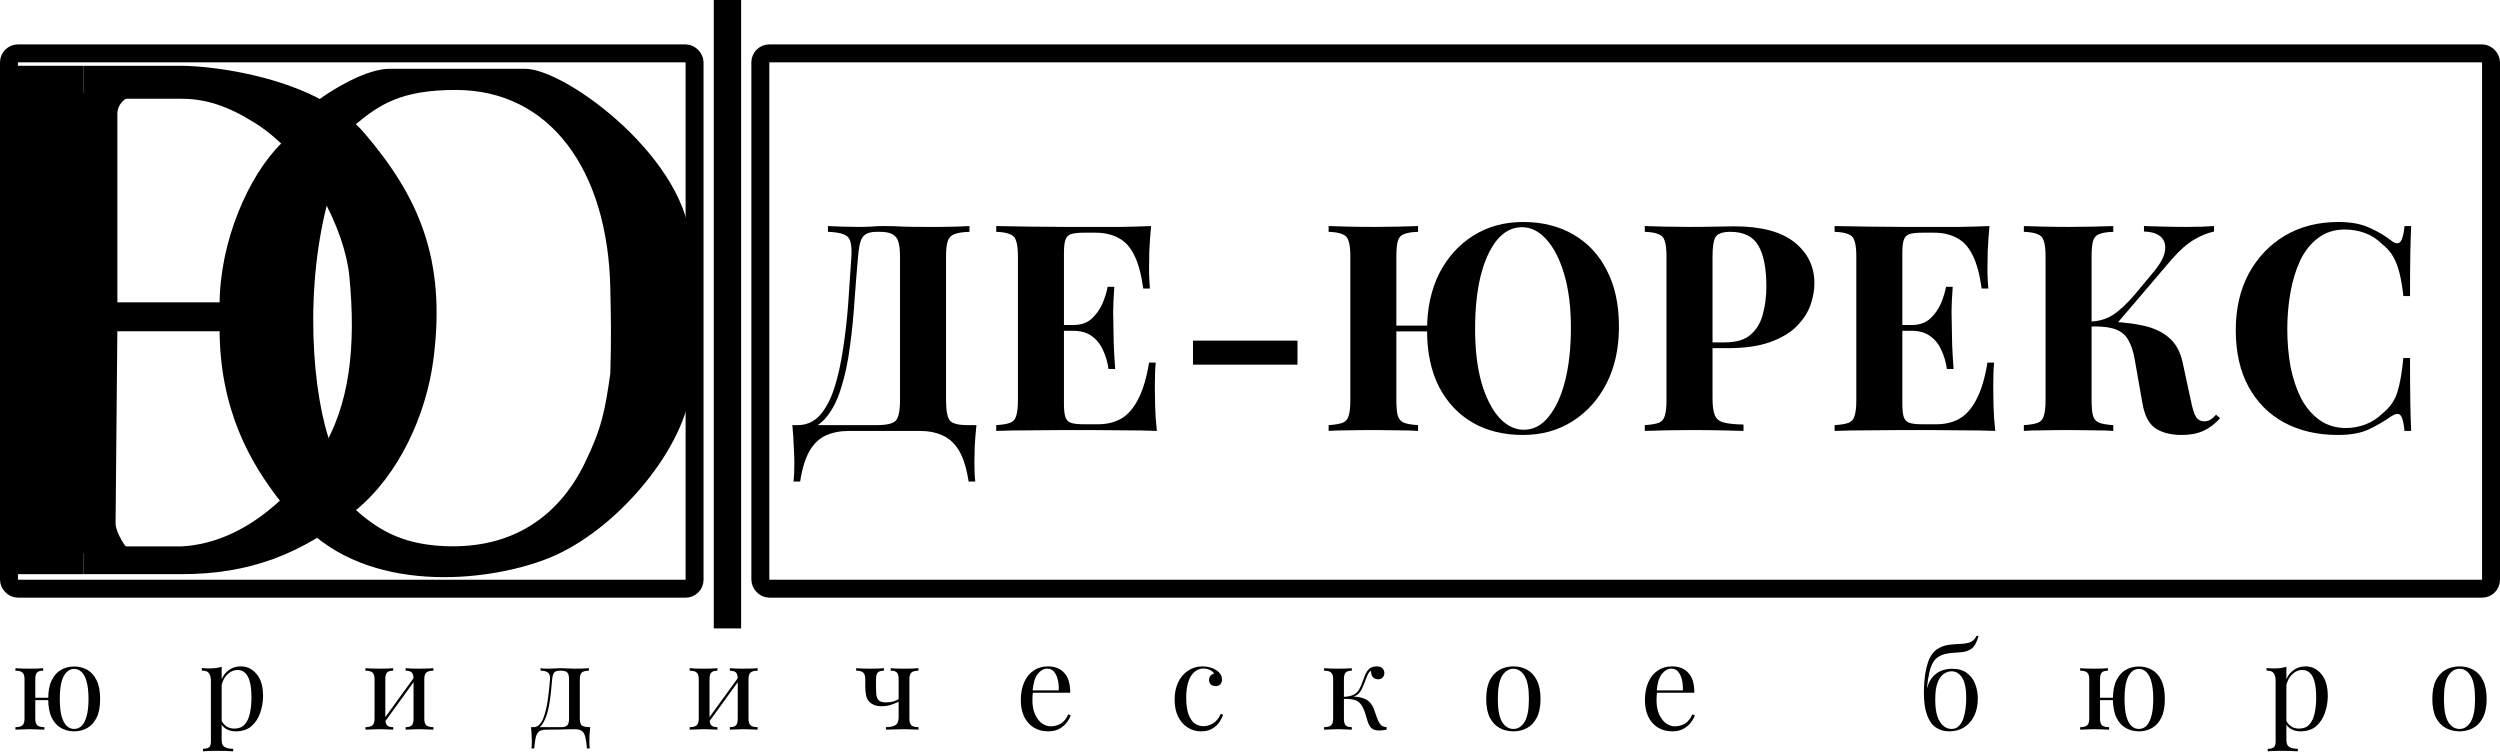
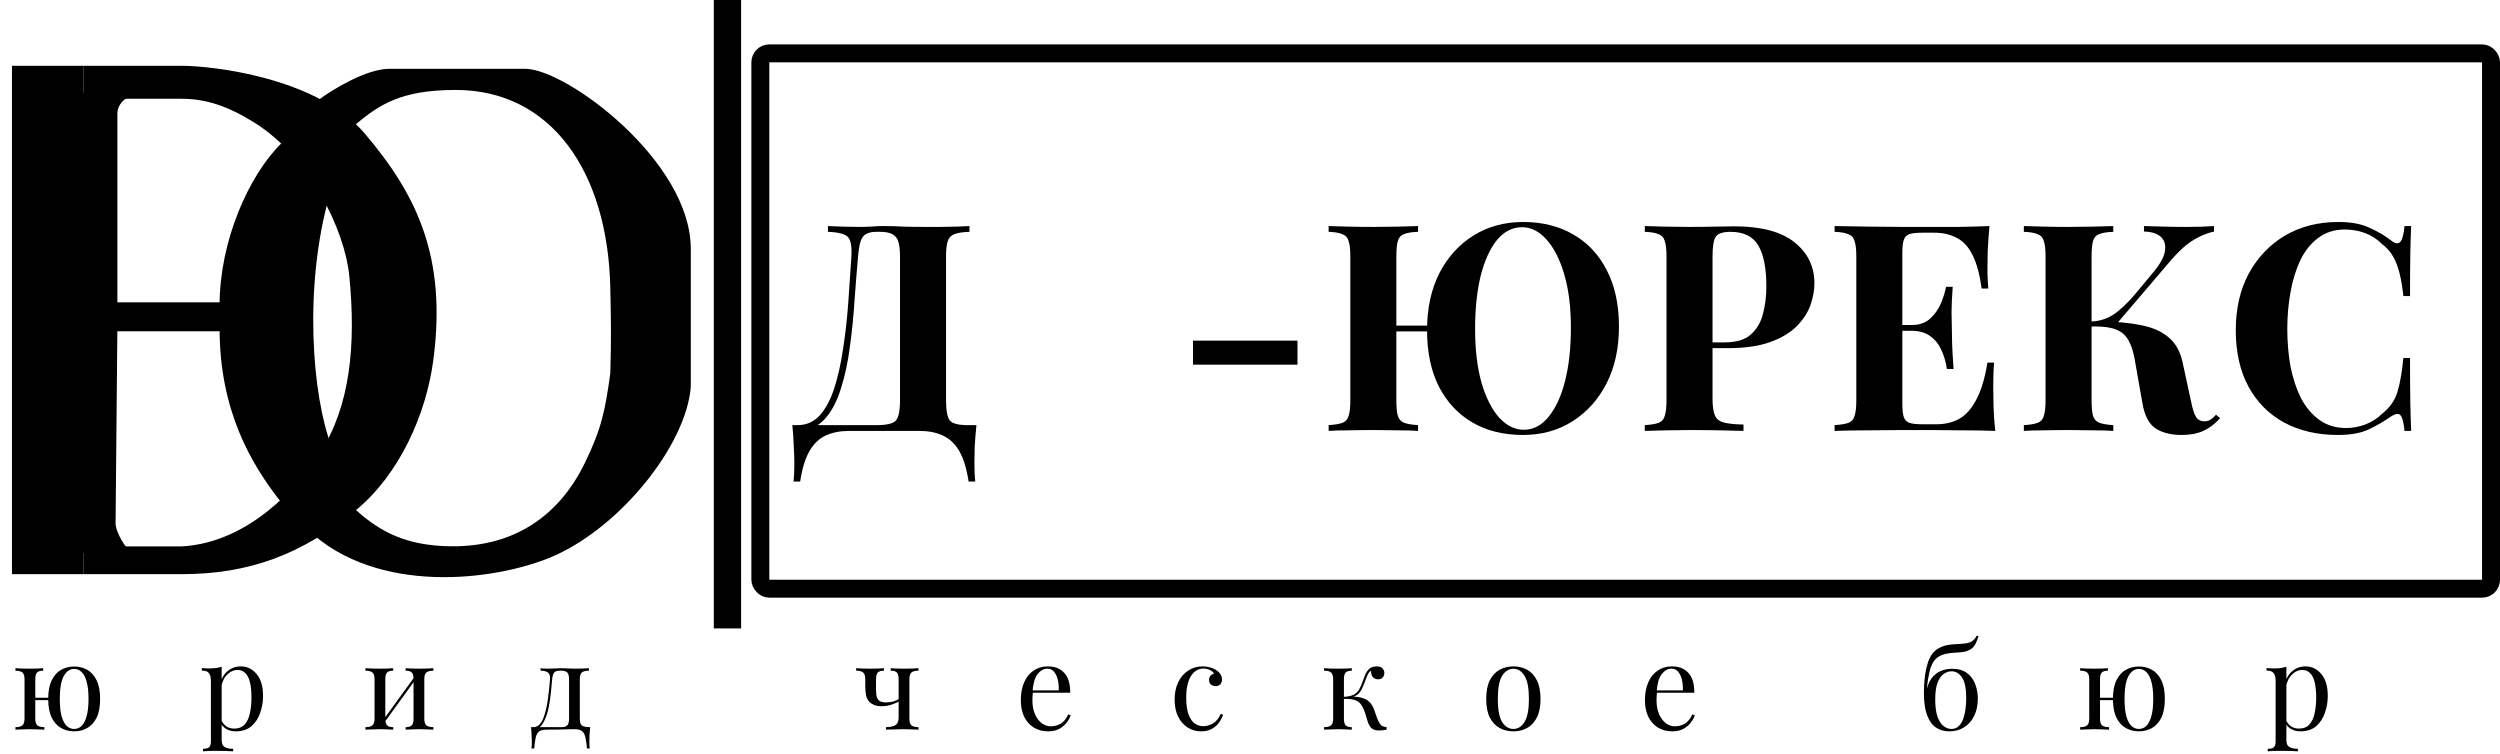
<svg xmlns="http://www.w3.org/2000/svg" width="418" height="126" viewBox="0 0 418 126" fill="none">
  <path d="M65.168 12C61.402 12 55.897 15.384 53.579 17.076L59.084 20.46C63.14 17.076 66.906 14.538 76.178 14.538C92.402 14.538 102.118 28.356 102.542 48.095C102.659 53.547 102.719 56.611 102.542 62.477C101.673 68.681 101.093 71.783 98.196 77.705C93.861 86.566 86.028 92.369 74.15 91.805C66.626 91.448 62.561 88.703 58.794 85.319L53 89.267C64.879 99.137 84 96.317 92.692 92.369C103.516 87.452 114.131 74.321 115 64.733V41.609C115 27.228 94.43 12 87.766 12H65.168Z" fill="black" stroke="black" />
-   <rect x="1.5" y="8.924" width="114.633" height="89.508" rx="1.5" stroke="black" stroke-width="3" />
  <rect x="127.129" y="8.923" width="289.37" height="89.508" rx="1.5" stroke="black" stroke-width="3" />
  <rect x="119.346" width="4.568" height="105.071" fill="black" />
  <rect x="2" y="11" width="12" height="85" fill="black" />
  <path d="M30.328 11H14V16.512H30.328C34.338 16.512 38.039 17.672 42.645 20.573C51.857 26.375 57.655 38.56 58.4 46.102C59.546 57.706 58.558 67.86 53.531 75.693C49.807 81.495 41.499 90.778 30.328 91.358H14V96H30.328C41.499 96 50.38 92.809 59.546 85.266C66.764 79.327 71.232 69.311 72.436 60.317C74.728 43.201 69.858 32.758 60.978 22.314C53.008 12.941 35.484 11 30.328 11Z" fill="black" />
  <path d="M19.125 18.946C19.125 17.767 19.903 16.522 20.934 16H14V92H20.934C20.029 91.116 18.823 88.76 18.823 87.581L19.125 54.884H37.213C37.213 68.434 42.338 77.271 47.463 83.752L55 74.915C51.684 66.372 50.176 47.814 54.699 32.202L47.463 24.248C42.037 29.55 37.213 40.45 37.213 51.054H19.125V18.946Z" fill="black" stroke="black" />
  <path d="M162.098 37.795V38.762C161.001 38.794 160.162 38.923 159.581 39.149C159.033 39.343 158.662 39.73 158.468 40.31C158.274 40.859 158.178 41.73 158.178 42.923V66.921C158.178 68.695 158.403 69.84 158.855 70.356C159.307 70.84 160.291 71.082 161.807 71.082H163.259C163.13 72.339 163.033 73.549 162.969 74.71C162.937 75.871 162.921 76.758 162.921 77.371C162.921 78.661 162.969 79.71 163.066 80.516H161.953C161.63 78.387 161.114 76.694 160.404 75.436C159.694 74.21 158.774 73.339 157.645 72.823C156.548 72.307 155.241 72.049 153.725 72.049H142.013C140.496 72.049 139.174 72.307 138.044 72.823C136.947 73.339 136.044 74.21 135.334 75.436C134.624 76.694 134.108 78.387 133.785 80.516H132.672C132.769 79.71 132.817 78.661 132.817 77.371C132.817 76.758 132.785 75.871 132.721 74.71C132.688 73.549 132.608 72.339 132.479 71.082H146.562C148.208 71.082 149.272 70.84 149.756 70.356C150.24 69.84 150.482 68.695 150.482 66.921V42.923C150.482 41.149 150.224 40.02 149.708 39.536C149.224 39.02 148.369 38.762 147.143 38.762H146.514C145.836 38.762 145.288 38.875 144.868 39.101C144.449 39.294 144.126 39.698 143.9 40.31C143.707 40.891 143.562 41.762 143.465 42.923C143.271 45.116 143.078 47.519 142.884 50.132C142.723 52.745 142.465 55.341 142.11 57.922C141.787 60.47 141.287 62.808 140.609 64.937C139.964 67.066 139.061 68.775 137.899 70.065C136.737 71.356 135.221 72.001 133.35 72.001V71.082C134.834 71.082 136.076 70.533 137.076 69.436C138.076 68.308 138.883 66.792 139.496 64.888C140.109 62.986 140.593 60.825 140.948 58.405C141.335 55.954 141.626 53.406 141.819 50.761C142.013 48.116 142.19 45.504 142.352 42.923C142.448 41.214 142.255 40.117 141.771 39.633C141.287 39.117 140.174 38.827 138.431 38.762V37.795C139.109 37.827 139.916 37.859 140.851 37.891C141.787 37.924 142.642 37.94 143.416 37.94C144.158 37.94 144.868 37.924 145.546 37.891C146.256 37.827 146.965 37.795 147.675 37.795C148.901 37.795 150.015 37.827 151.015 37.891C152.015 37.924 153.209 37.94 154.596 37.94C155.403 37.94 156.274 37.94 157.21 37.94C158.178 37.907 159.081 37.891 159.92 37.891C160.791 37.859 161.517 37.827 162.098 37.795Z" fill="black" />
-   <path d="M192.46 37.795C192.331 39.214 192.234 40.585 192.169 41.907C192.137 43.23 192.121 44.245 192.121 44.955C192.121 45.6 192.137 46.213 192.169 46.794C192.202 47.374 192.234 47.858 192.266 48.245H191.153C190.83 45.891 190.33 44.036 189.653 42.681C188.975 41.294 188.088 40.327 186.991 39.778C185.926 39.198 184.668 38.907 183.216 38.907H181.231C180.263 38.907 179.538 38.988 179.054 39.149C178.602 39.311 178.295 39.633 178.134 40.117C177.973 40.569 177.892 41.31 177.892 42.343V67.501C177.892 68.501 177.973 69.243 178.134 69.727C178.295 70.211 178.602 70.533 179.054 70.694C179.538 70.856 180.263 70.936 181.231 70.936H183.603C185.055 70.936 186.329 70.63 187.426 70.017C188.556 69.372 189.507 68.291 190.282 66.775C191.088 65.26 191.701 63.211 192.121 60.631H193.234C193.137 61.663 193.089 63.018 193.089 64.695C193.089 65.437 193.105 66.485 193.137 67.84C193.169 69.195 193.266 70.598 193.428 72.049C191.782 71.985 189.927 71.952 187.862 71.952C185.797 71.92 183.958 71.904 182.345 71.904C181.248 71.904 179.796 71.904 177.989 71.904C176.182 71.904 174.262 71.92 172.229 71.952C170.197 71.952 168.309 71.985 166.567 72.049V71.082C167.599 71.017 168.374 70.888 168.89 70.694C169.406 70.501 169.745 70.114 169.906 69.533C170.1 68.953 170.197 68.082 170.197 66.921V42.923C170.197 41.73 170.1 40.859 169.906 40.31C169.745 39.73 169.39 39.343 168.842 39.149C168.325 38.923 167.567 38.794 166.567 38.762V37.795C168.309 37.827 170.197 37.859 172.229 37.891C174.262 37.924 176.182 37.94 177.989 37.94C179.796 37.94 181.248 37.94 182.345 37.94C183.829 37.94 185.507 37.94 187.378 37.94C189.282 37.907 190.975 37.859 192.46 37.795ZM184.91 54.341C184.91 54.341 184.91 54.502 184.91 54.825C184.91 55.148 184.91 55.309 184.91 55.309H176.44C176.44 55.309 176.44 55.148 176.44 54.825C176.44 54.502 176.44 54.341 176.44 54.341H184.91ZM186.313 47.955C186.184 49.793 186.12 51.196 186.12 52.164C186.152 53.132 186.168 54.019 186.168 54.825C186.168 55.631 186.184 56.519 186.216 57.486C186.249 58.454 186.329 59.857 186.458 61.695H185.345C185.184 60.566 184.877 59.518 184.426 58.55C184.006 57.583 183.393 56.809 182.587 56.228C181.78 55.615 180.731 55.309 179.441 55.309V54.341C180.731 54.341 181.764 53.986 182.538 53.277C183.313 52.567 183.909 51.729 184.329 50.761C184.748 49.761 185.039 48.826 185.2 47.955H186.313Z" fill="black" />
  <path d="M216.939 56.954V60.97H199.467V56.954H216.939Z" fill="black" />
  <path d="M254.67 37.117C257.864 37.117 260.655 37.811 263.042 39.198C265.462 40.585 267.334 42.584 268.657 45.197C270.012 47.777 270.689 50.922 270.689 54.632C270.689 58.244 269.996 61.405 268.608 64.114C267.221 66.824 265.317 68.936 262.897 70.453C260.51 71.969 257.751 72.726 254.621 72.726C251.395 72.726 248.588 72.033 246.2 70.646C243.813 69.259 241.941 67.259 240.586 64.647C239.263 62.034 238.602 58.889 238.602 55.212C238.602 51.6 239.279 48.439 240.634 45.729C242.022 43.02 243.925 40.907 246.345 39.391C248.765 37.875 251.54 37.117 254.67 37.117ZM242.328 54.438V55.406H230.084V54.438H242.328ZM254.476 37.988C252.863 37.988 251.459 38.714 250.266 40.165C249.104 41.617 248.201 43.617 247.555 46.165C246.942 48.713 246.636 51.664 246.636 55.019C246.636 58.438 246.991 61.421 247.7 63.969C248.443 66.485 249.427 68.437 250.653 69.823C251.911 71.178 253.282 71.856 254.766 71.856C256.38 71.856 257.767 71.13 258.929 69.678C260.122 68.227 261.042 66.227 261.687 63.679C262.333 61.099 262.655 58.147 262.655 54.825C262.655 51.374 262.284 48.39 261.542 45.874C260.8 43.358 259.816 41.423 258.59 40.069C257.364 38.682 255.993 37.988 254.476 37.988ZM237.101 37.795V38.762C236.069 38.794 235.278 38.923 234.73 39.149C234.214 39.343 233.875 39.73 233.714 40.31C233.552 40.859 233.472 41.73 233.472 42.923V66.921C233.472 68.082 233.552 68.953 233.714 69.533C233.907 70.114 234.262 70.501 234.778 70.694C235.295 70.888 236.069 71.017 237.101 71.082V72.049C236.23 71.985 235.133 71.952 233.81 71.952C232.488 71.92 231.149 71.904 229.793 71.904C228.212 71.904 226.744 71.92 225.389 71.952C224.066 71.952 222.985 71.985 222.147 72.049V71.082C223.179 71.017 223.953 70.888 224.47 70.694C224.986 70.501 225.325 70.114 225.486 69.533C225.68 68.953 225.776 68.082 225.776 66.921V42.923C225.776 41.73 225.68 40.859 225.486 40.31C225.325 39.73 224.97 39.343 224.421 39.149C223.905 38.923 223.147 38.794 222.147 38.762V37.795C222.985 37.827 224.066 37.859 225.389 37.891C226.744 37.924 228.212 37.94 229.793 37.94C231.149 37.94 232.488 37.924 233.81 37.891C235.133 37.859 236.23 37.827 237.101 37.795Z" fill="black" />
  <path d="M275.009 37.795C275.816 37.827 276.897 37.859 278.252 37.891C279.64 37.924 281.011 37.94 282.366 37.94C283.915 37.94 285.415 37.924 286.867 37.891C288.319 37.859 289.351 37.843 289.964 37.843C294.449 37.843 297.805 38.73 300.031 40.504C302.257 42.278 303.37 44.568 303.37 47.374C303.37 48.535 303.145 49.761 302.693 51.051C302.241 52.309 301.467 53.486 300.37 54.583C299.305 55.648 297.837 56.519 295.966 57.196C294.094 57.873 291.739 58.212 288.9 58.212H283.963V57.244H288.416C290.319 57.244 291.755 56.809 292.723 55.938C293.723 55.067 294.401 53.922 294.756 52.503C295.143 51.084 295.336 49.551 295.336 47.906C295.336 44.842 294.885 42.552 293.981 41.036C293.078 39.52 291.529 38.762 289.335 38.762C288.077 38.762 287.254 39.036 286.867 39.585C286.512 40.133 286.335 41.246 286.335 42.923V66.63C286.335 67.888 286.464 68.824 286.722 69.436C286.98 70.049 287.48 70.453 288.222 70.646C288.964 70.84 290.061 70.952 291.513 70.985V72.049C290.513 72.017 289.222 71.985 287.641 71.952C286.06 71.92 284.399 71.904 282.656 71.904C281.269 71.904 279.914 71.92 278.591 71.952C277.268 71.985 276.074 72.017 275.009 72.049V71.082C276.042 71.017 276.816 70.888 277.333 70.694C277.849 70.501 278.188 70.114 278.349 69.533C278.543 68.953 278.639 68.082 278.639 66.921V42.923C278.639 41.73 278.543 40.859 278.349 40.31C278.188 39.73 277.833 39.343 277.284 39.149C276.768 38.923 276.01 38.794 275.009 38.762V37.795Z" fill="black" />
  <path d="M332.638 37.795C332.509 39.214 332.413 40.585 332.348 41.907C332.316 43.23 332.3 44.245 332.3 44.955C332.3 45.6 332.316 46.213 332.348 46.794C332.38 47.374 332.413 47.858 332.445 48.245H331.332C331.009 45.891 330.509 44.036 329.831 42.681C329.154 41.294 328.267 40.327 327.17 39.778C326.105 39.198 324.846 38.907 323.395 38.907H321.41C320.442 38.907 319.716 38.988 319.232 39.149C318.781 39.311 318.474 39.633 318.313 40.117C318.151 40.569 318.071 41.31 318.071 42.343V67.501C318.071 68.501 318.151 69.243 318.313 69.727C318.474 70.211 318.781 70.533 319.232 70.694C319.716 70.856 320.442 70.936 321.41 70.936H323.782C325.234 70.936 326.508 70.63 327.605 70.017C328.734 69.372 329.686 68.291 330.461 66.775C331.267 65.26 331.88 63.211 332.3 60.631H333.413C333.316 61.663 333.268 63.018 333.268 64.695C333.268 65.437 333.284 66.485 333.316 67.84C333.348 69.195 333.445 70.598 333.606 72.049C331.961 71.985 330.106 71.952 328.041 71.952C325.976 71.92 324.137 71.904 322.523 71.904C321.426 71.904 319.974 71.904 318.168 71.904C316.361 71.904 314.441 71.92 312.408 71.952C310.376 71.952 308.488 71.985 306.746 72.049V71.082C307.778 71.017 308.553 70.888 309.069 70.694C309.585 70.501 309.924 70.114 310.085 69.533C310.279 68.953 310.376 68.082 310.376 66.921V42.923C310.376 41.73 310.279 40.859 310.085 40.31C309.924 39.73 309.569 39.343 309.02 39.149C308.504 38.923 307.746 38.794 306.746 38.762V37.795C308.488 37.827 310.376 37.859 312.408 37.891C314.441 37.924 316.361 37.94 318.168 37.94C319.974 37.94 321.426 37.94 322.523 37.94C324.008 37.94 325.685 37.94 327.557 37.94C329.46 37.907 331.154 37.859 332.638 37.795ZM325.088 54.341C325.088 54.341 325.088 54.502 325.088 54.825C325.088 55.148 325.088 55.309 325.088 55.309H316.619C316.619 55.309 316.619 55.148 316.619 54.825C316.619 54.502 316.619 54.341 316.619 54.341H325.088ZM326.492 47.955C326.363 49.793 326.298 51.196 326.298 52.164C326.331 53.132 326.347 54.019 326.347 54.825C326.347 55.631 326.363 56.519 326.395 57.486C326.427 58.454 326.508 59.857 326.637 61.695H325.524C325.363 60.566 325.056 59.518 324.604 58.55C324.185 57.583 323.572 56.809 322.765 56.228C321.959 55.615 320.91 55.309 319.62 55.309V54.341C320.91 54.341 321.943 53.986 322.717 53.277C323.491 52.567 324.088 51.729 324.508 50.761C324.927 49.761 325.217 48.826 325.379 47.955H326.492Z" fill="black" />
  <path d="M353.342 37.795V38.762C352.31 38.794 351.519 38.923 350.971 39.149C350.455 39.343 350.116 39.73 349.955 40.31C349.793 40.859 349.713 41.73 349.713 42.923V66.921C349.713 68.082 349.793 68.953 349.955 69.533C350.148 70.114 350.503 70.501 351.019 70.694C351.536 70.888 352.31 71.017 353.342 71.082V72.049C352.471 71.985 351.374 71.952 350.051 71.952C348.728 71.92 347.389 71.904 346.034 71.904C344.486 71.904 343.018 71.92 341.63 71.952C340.275 71.952 339.194 71.985 338.388 72.049V71.082C339.42 71.017 340.194 70.888 340.711 70.694C341.227 70.501 341.566 70.114 341.727 69.533C341.921 68.953 342.017 68.082 342.017 66.921V42.923C342.017 41.73 341.921 40.859 341.727 40.31C341.566 39.73 341.211 39.343 340.662 39.149C340.146 38.923 339.388 38.794 338.388 38.762V37.795C339.194 37.827 340.275 37.859 341.63 37.891C343.018 37.924 344.486 37.94 346.034 37.94C347.389 37.94 348.728 37.924 350.051 37.891C351.374 37.859 352.471 37.827 353.342 37.795ZM351.116 53.761C353.697 53.761 355.94 53.954 357.843 54.341C359.779 54.696 361.328 55.357 362.489 56.325C363.683 57.26 364.49 58.647 364.909 60.486L366.313 66.969C366.571 68.291 366.861 69.211 367.184 69.727C367.507 70.211 367.991 70.453 368.636 70.453C369.023 70.42 369.346 70.323 369.604 70.162C369.894 69.969 370.201 69.695 370.523 69.34L371.201 69.92C370.33 70.888 369.394 71.597 368.394 72.049C367.394 72.501 366.184 72.726 364.764 72.726C363.022 72.726 361.586 72.372 360.457 71.662C359.327 70.92 358.585 69.533 358.23 67.501L356.924 60.099C356.698 58.809 356.359 57.76 355.907 56.954C355.488 56.148 354.843 55.551 353.972 55.164C353.1 54.777 351.89 54.583 350.342 54.583H348.454V53.761H351.116ZM349.519 54.583V53.761C350.906 53.728 352.165 53.358 353.294 52.648C354.423 51.906 355.633 50.777 356.924 49.261L359.779 45.826C361.038 44.375 361.764 43.133 361.957 42.101C362.151 41.036 361.941 40.214 361.328 39.633C360.715 39.053 359.763 38.746 358.472 38.714V37.795C359.666 37.827 360.796 37.859 361.86 37.891C362.925 37.924 364.167 37.94 365.587 37.94C367.491 37.94 369.023 37.891 370.185 37.795V38.714C369.12 38.94 368.007 39.391 366.845 40.069C365.684 40.746 364.441 41.843 363.119 43.358L353.536 54.583H349.519Z" fill="black" />
  <path d="M390.953 37.117C393.083 37.117 394.825 37.44 396.18 38.085C397.568 38.698 398.794 39.423 399.858 40.262C400.504 40.746 400.988 40.81 401.31 40.456C401.665 40.069 401.907 39.182 402.036 37.795H403.149C403.085 39.053 403.036 40.585 403.004 42.391C402.972 44.165 402.956 46.536 402.956 49.503H401.843C401.681 48.019 401.472 46.761 401.214 45.729C400.955 44.665 400.6 43.73 400.149 42.923C399.697 42.117 399.052 41.391 398.213 40.746C397.406 39.94 396.471 39.343 395.406 38.956C394.341 38.569 393.228 38.375 392.066 38.375C390.324 38.375 388.84 38.843 387.614 39.778C386.388 40.681 385.388 41.923 384.613 43.504C383.871 45.084 383.323 46.874 382.968 48.874C382.613 50.842 382.435 52.89 382.435 55.019C382.435 57.18 382.613 59.26 382.968 61.26C383.355 63.227 383.936 64.985 384.71 66.534C385.517 68.082 386.549 69.307 387.807 70.211C389.066 71.114 390.55 71.565 392.26 71.565C393.325 71.565 394.389 71.372 395.454 70.985C396.551 70.565 397.487 69.969 398.261 69.195C399.52 68.227 400.375 67.034 400.826 65.614C401.278 64.163 401.617 62.244 401.843 59.857H402.956C402.956 62.921 402.972 65.405 403.004 67.308C403.036 69.178 403.085 70.759 403.149 72.049H402.036C401.907 70.662 401.681 69.791 401.359 69.436C401.068 69.082 400.568 69.13 399.858 69.582C398.665 70.42 397.39 71.162 396.035 71.807C394.712 72.42 393.002 72.726 390.905 72.726C387.485 72.726 384.484 72.033 381.903 70.646C379.354 69.259 377.37 67.259 375.95 64.647C374.53 62.034 373.821 58.889 373.821 55.212C373.821 51.6 374.546 48.439 375.998 45.729C377.483 43.02 379.499 40.907 382.048 39.391C384.629 37.875 387.598 37.117 390.953 37.117Z" fill="black" />
  <path d="M12.4 111.44C13.213 111.44 13.947 111.627 14.6 112C15.253 112.373 15.773 112.96 16.16 113.76C16.547 114.547 16.74 115.58 16.74 116.86C16.74 118.14 16.547 119.18 16.16 119.98C15.773 120.767 15.253 121.347 14.6 121.72C13.947 122.093 13.213 122.28 12.4 122.28C11.6 122.28 10.867 122.093 10.2 121.72C9.547 121.347 9.027 120.767 8.64 119.98C8.253 119.18 8.06 118.14 8.06 116.86C8.06 115.58 8.253 114.547 8.64 113.76C9.027 112.96 9.547 112.373 10.2 112C10.867 111.627 11.6 111.44 12.4 111.44ZM7.22 111.72V112.14C6.74 112.14 6.4 112.24 6.2 112.44C6 112.64 5.9 113.02 5.9 113.58V120.14C5.9 120.7 6.013 121.08 6.24 121.28C6.48 121.48 6.873 121.58 7.42 121.58V122C7.193 121.987 6.84 121.973 6.36 121.96C5.88 121.933 5.42 121.92 4.98 121.92C4.54 121.92 4.087 121.933 3.62 121.96C3.153 121.973 2.807 121.987 2.58 122V121.58C3.127 121.58 3.513 121.48 3.74 121.28C3.98 121.08 4.1 120.7 4.1 120.14V113.58C4.1 113.02 3.98 112.64 3.74 112.44C3.513 112.24 3.127 112.14 2.58 112.14V111.72C2.807 111.733 3.153 111.753 3.62 111.78C4.087 111.793 4.54 111.8 4.98 111.8C5.42 111.8 5.847 111.793 6.26 111.78C6.687 111.753 7.007 111.733 7.22 111.72ZM9.06 116.66V117.06H5.08V116.66H9.06ZM12.4 111.84C11.933 111.84 11.52 112.013 11.16 112.36C10.8 112.693 10.513 113.227 10.3 113.96C10.1 114.693 10 115.66 10 116.86C10 118.047 10.1 119.013 10.3 119.76C10.513 120.493 10.8 121.033 11.16 121.38C11.52 121.713 11.933 121.88 12.4 121.88C12.867 121.88 13.28 121.713 13.64 121.38C14 121.033 14.28 120.493 14.48 119.76C14.693 119.013 14.8 118.047 14.8 116.86C14.8 115.66 14.693 114.693 14.48 113.96C14.28 113.227 14 112.693 13.64 112.36C13.28 112.013 12.867 111.84 12.4 111.84Z" fill="black" />
  <path d="M37.063 111.48V123.76C37.063 124.333 37.23 124.713 37.563 124.9C37.91 125.1 38.383 125.2 38.983 125.2V125.62C38.69 125.607 38.283 125.587 37.763 125.56C37.243 125.547 36.69 125.54 36.103 125.54C35.69 125.54 35.276 125.547 34.863 125.56C34.463 125.587 34.157 125.607 33.943 125.62V125.2C34.423 125.2 34.763 125.113 34.963 124.94C35.163 124.767 35.263 124.44 35.263 123.96V113.88C35.263 113.28 35.157 112.84 34.943 112.56C34.73 112.267 34.33 112.12 33.743 112.12V111.7C34.17 111.74 34.583 111.76 34.983 111.76C35.37 111.76 35.736 111.74 36.083 111.7C36.443 111.647 36.77 111.573 37.063 111.48ZM40.263 111.42C41.316 111.42 42.197 111.847 42.903 112.7C43.623 113.54 43.983 114.767 43.983 116.38C43.983 117.34 43.823 118.273 43.503 119.18C43.197 120.087 42.71 120.833 42.043 121.42C41.377 121.993 40.496 122.28 39.403 122.28C38.776 122.28 38.23 122.133 37.763 121.84C37.31 121.547 37.003 121.193 36.843 120.78L37.043 120.5C37.23 120.873 37.496 121.187 37.843 121.44C38.203 121.693 38.65 121.82 39.183 121.82C39.93 121.82 40.51 121.587 40.923 121.12C41.337 120.653 41.623 120.033 41.783 119.26C41.956 118.473 42.043 117.607 42.043 116.66C42.043 115.593 41.956 114.72 41.783 114.04C41.61 113.36 41.35 112.853 41.003 112.52C40.657 112.187 40.23 112.02 39.723 112.02C39.07 112.02 38.477 112.293 37.943 112.84C37.41 113.373 37.07 114.187 36.923 115.28L36.683 115C36.83 113.867 37.23 112.987 37.883 112.36C38.55 111.733 39.343 111.42 40.263 111.42Z" fill="black" />
  <path d="M72.464 111.72V112.14C71.918 112.14 71.524 112.24 71.284 112.44C71.058 112.64 70.944 113.02 70.944 113.58V120.14C70.944 120.7 71.058 121.08 71.284 121.28C71.524 121.48 71.918 121.58 72.464 121.58V122C72.238 121.987 71.891 121.973 71.424 121.96C70.958 121.933 70.504 121.92 70.064 121.92C69.624 121.92 69.191 121.933 68.764 121.96C68.351 121.973 68.038 121.987 67.824 122V121.58C68.304 121.58 68.644 121.48 68.844 121.28C69.044 121.08 69.144 120.7 69.144 120.14V113.58C69.144 113.02 69.044 112.64 68.844 112.44C68.644 112.24 68.304 112.14 67.824 112.14V111.72C68.038 111.733 68.351 111.753 68.764 111.78C69.191 111.793 69.624 111.8 70.064 111.8C70.504 111.8 70.958 111.793 71.424 111.78C71.891 111.753 72.238 111.733 72.464 111.72ZM65.744 111.72V112.14C65.264 112.14 64.924 112.24 64.724 112.44C64.524 112.64 64.424 113.02 64.424 113.58V120.14C64.424 120.7 64.524 121.08 64.724 121.28C64.924 121.48 65.264 121.58 65.744 121.58V122C65.531 121.987 65.211 121.973 64.784 121.96C64.371 121.933 63.944 121.92 63.504 121.92C63.064 121.92 62.611 121.933 62.144 121.96C61.678 121.973 61.331 121.987 61.104 122V121.58C61.651 121.58 62.038 121.48 62.264 121.28C62.504 121.08 62.624 120.7 62.624 120.14V113.58C62.624 113.02 62.504 112.64 62.264 112.44C62.038 112.24 61.651 112.14 61.104 112.14V111.72C61.331 111.733 61.678 111.753 62.144 111.78C62.611 111.793 63.064 111.8 63.504 111.8C63.944 111.8 64.371 111.793 64.784 111.78C65.211 111.753 65.531 111.733 65.744 111.72ZM69.344 113.12L69.664 113.34L64.164 120.94L63.844 120.7L69.344 113.12Z" fill="black" />
  <path d="M98.464 111.72V112.14C97.917 112.14 97.524 112.24 97.284 112.44C97.057 112.64 96.944 113.02 96.944 113.58V120.14C96.944 120.7 97.05 121.08 97.264 121.28C97.49 121.48 97.964 121.58 98.684 121.58C98.63 122.047 98.591 122.493 98.564 122.92C98.55 123.347 98.544 123.673 98.544 123.9C98.544 124.42 98.564 124.833 98.604 125.14H98.144C98.077 124.353 97.984 123.72 97.864 123.24C97.757 122.773 97.564 122.433 97.284 122.22C97.017 122.02 96.611 121.92 96.064 121.92C95.637 121.92 95.237 121.927 94.864 121.94C94.504 121.953 94.057 121.967 93.524 121.98C93.004 121.993 92.297 122 91.404 122C90.857 122 90.444 122.093 90.164 122.28C89.897 122.48 89.704 122.807 89.584 123.26C89.477 123.727 89.391 124.353 89.324 125.14H88.864C88.904 124.833 88.924 124.42 88.924 123.9C88.924 123.673 88.91 123.347 88.884 122.92C88.871 122.493 88.837 122.047 88.784 121.58H93.824C94.304 121.58 94.644 121.48 94.844 121.28C95.044 121.08 95.144 120.7 95.144 120.14V113.58C95.144 113.02 95.044 112.64 94.844 112.44C94.644 112.24 94.304 112.14 93.824 112.14H93.644C93.164 112.14 92.837 112.24 92.664 112.44C92.49 112.64 92.377 113.02 92.324 113.58C92.27 114.3 92.197 115.06 92.104 115.86C92.024 116.647 91.91 117.413 91.764 118.16C91.617 118.907 91.417 119.58 91.164 120.18C91.017 120.54 90.824 120.887 90.584 121.22C90.344 121.54 90.01 121.74 89.584 121.82L89.164 121.58C89.591 121.58 89.944 121.427 90.224 121.12C90.504 120.8 90.71 120.453 90.844 120.08C91.177 119.213 91.424 118.207 91.584 117.06C91.744 115.913 91.871 114.753 91.964 113.58C92.004 113.02 91.884 112.64 91.604 112.44C91.337 112.24 90.93 112.14 90.384 112.14V111.72C90.49 111.733 90.657 111.753 90.884 111.78C91.124 111.793 91.41 111.8 91.744 111.8C92.077 111.8 92.417 111.787 92.764 111.76C93.124 111.733 93.49 111.72 93.864 111.72C94.237 111.72 94.577 111.733 94.884 111.76C95.204 111.787 95.591 111.8 96.044 111.8C96.51 111.8 96.971 111.793 97.424 111.78C97.891 111.753 98.237 111.733 98.464 111.72Z" fill="black" />
-   <path d="M126.672 111.72V112.14C126.125 112.14 125.732 112.24 125.492 112.44C125.265 112.64 125.152 113.02 125.152 113.58V120.14C125.152 120.7 125.265 121.08 125.492 121.28C125.732 121.48 126.125 121.58 126.672 121.58V122C126.445 121.987 126.099 121.973 125.632 121.96C125.165 121.933 124.712 121.92 124.272 121.92C123.832 121.92 123.399 121.933 122.972 121.96C122.559 121.973 122.245 121.987 122.032 122V121.58C122.512 121.58 122.852 121.48 123.052 121.28C123.252 121.08 123.352 120.7 123.352 120.14V113.58C123.352 113.02 123.252 112.64 123.052 112.44C122.852 112.24 122.512 112.14 122.032 112.14V111.72C122.245 111.733 122.559 111.753 122.972 111.78C123.399 111.793 123.832 111.8 124.272 111.8C124.712 111.8 125.165 111.793 125.632 111.78C126.099 111.753 126.445 111.733 126.672 111.72ZM119.952 111.72V112.14C119.472 112.14 119.132 112.24 118.932 112.44C118.732 112.64 118.632 113.02 118.632 113.58V120.14C118.632 120.7 118.732 121.08 118.932 121.28C119.132 121.48 119.472 121.58 119.952 121.58V122C119.739 121.987 119.419 121.973 118.992 121.96C118.579 121.933 118.152 121.92 117.712 121.92C117.272 121.92 116.819 121.933 116.352 121.96C115.885 121.973 115.539 121.987 115.312 122V121.58C115.859 121.58 116.245 121.48 116.472 121.28C116.712 121.08 116.832 120.7 116.832 120.14V113.58C116.832 113.02 116.712 112.64 116.472 112.44C116.245 112.24 115.859 112.14 115.312 112.14V111.72C115.539 111.733 115.885 111.753 116.352 111.78C116.819 111.793 117.272 111.8 117.712 111.8C118.152 111.8 118.579 111.793 118.992 111.78C119.419 111.753 119.739 111.733 119.952 111.72ZM123.552 113.12L123.872 113.34L118.372 120.94L118.052 120.7L123.552 113.12Z" fill="black" />
  <path d="M153.572 111.72V112.14C153.025 112.14 152.632 112.24 152.392 112.44C152.165 112.64 152.052 113.02 152.052 113.58V120.14C152.052 120.7 152.165 121.08 152.392 121.28C152.632 121.48 153.025 121.58 153.572 121.58V122C153.345 121.987 153.012 121.973 152.572 121.96C152.132 121.933 151.638 121.92 151.092 121.92C150.558 121.92 150.005 121.933 149.432 121.96C148.872 121.973 148.438 121.987 148.132 122V121.58C148.798 121.58 149.318 121.473 149.692 121.26C150.065 121.033 150.252 120.593 150.252 119.94V113.58C150.252 113.02 150.152 112.64 149.952 112.44C149.752 112.24 149.412 112.14 148.932 112.14V111.72C149.145 111.733 149.458 111.753 149.872 111.78C150.298 111.793 150.732 111.8 151.172 111.8C151.612 111.8 152.065 111.793 152.532 111.78C152.998 111.753 153.345 111.733 153.572 111.72ZM147.792 111.72V112.14C147.312 112.14 146.972 112.24 146.772 112.44C146.572 112.64 146.472 113.02 146.472 113.58V115.14C146.472 115.607 146.498 116.013 146.552 116.36C146.618 116.707 146.772 116.973 147.012 117.16C147.252 117.347 147.638 117.44 148.172 117.44C148.598 117.44 149.005 117.387 149.392 117.28C149.778 117.16 150.098 117.007 150.352 116.82V117.24C150.085 117.427 149.672 117.613 149.112 117.8C148.565 117.987 147.998 118.08 147.412 118.08C146.945 118.08 146.532 118.013 146.172 117.88C145.825 117.733 145.545 117.547 145.332 117.32C145.078 117.053 144.905 116.707 144.812 116.28C144.718 115.853 144.672 115.327 144.672 114.7V113.58C144.672 113.02 144.552 112.64 144.312 112.44C144.085 112.24 143.698 112.14 143.152 112.14V111.72C143.378 111.733 143.725 111.753 144.192 111.78C144.658 111.793 145.112 111.8 145.552 111.8C145.992 111.8 146.418 111.793 146.832 111.78C147.258 111.753 147.578 111.733 147.792 111.72Z" fill="black" />
  <path d="M175.2 111.42C176.374 111.42 177.287 111.78 177.94 112.5C178.607 113.207 178.94 114.313 178.94 115.82H171.88L171.86 115.44H177.02C177.047 114.787 176.994 114.187 176.86 113.64C176.727 113.08 176.514 112.633 176.22 112.3C175.94 111.967 175.574 111.8 175.12 111.8C174.507 111.8 173.96 112.107 173.48 112.72C173.014 113.333 172.734 114.307 172.64 115.64L172.7 115.72C172.674 115.92 172.654 116.14 172.64 116.38C172.627 116.62 172.62 116.86 172.62 117.1C172.62 118.007 172.767 118.787 173.06 119.44C173.354 120.093 173.734 120.593 174.2 120.94C174.68 121.273 175.174 121.44 175.68 121.44C176.28 121.44 176.834 121.293 177.34 121C177.847 120.707 178.274 120.187 178.62 119.44L179.02 119.6C178.874 120.04 178.634 120.467 178.3 120.88C177.967 121.293 177.547 121.633 177.04 121.9C176.534 122.153 175.947 122.28 175.28 122.28C174.32 122.28 173.494 122.06 172.8 121.62C172.12 121.18 171.594 120.573 171.22 119.8C170.86 119.013 170.68 118.113 170.68 117.1C170.68 115.927 170.867 114.92 171.24 114.08C171.614 113.227 172.14 112.573 172.82 112.12C173.5 111.653 174.294 111.42 175.2 111.42Z" fill="black" />
  <path d="M201.057 111.42C201.484 111.42 201.897 111.473 202.297 111.58C202.697 111.687 203.057 111.847 203.377 112.06C203.684 112.26 203.917 112.493 204.077 112.76C204.237 113.013 204.317 113.293 204.317 113.6C204.317 113.96 204.217 114.24 204.017 114.44C203.817 114.627 203.564 114.72 203.257 114.72C202.964 114.72 202.704 114.633 202.477 114.46C202.264 114.287 202.157 114.04 202.157 113.72C202.157 113.413 202.237 113.167 202.397 112.98C202.571 112.793 202.771 112.673 202.997 112.62C202.864 112.38 202.624 112.18 202.277 112.02C201.944 111.86 201.584 111.78 201.197 111.78C200.864 111.78 200.531 111.86 200.197 112.02C199.864 112.18 199.557 112.447 199.277 112.82C198.997 113.18 198.771 113.68 198.597 114.32C198.424 114.947 198.337 115.733 198.337 116.68C198.337 117.853 198.471 118.787 198.737 119.48C199.004 120.173 199.351 120.673 199.777 120.98C200.217 121.273 200.697 121.42 201.217 121.42C201.737 121.42 202.264 121.267 202.797 120.96C203.331 120.653 203.771 120.12 204.117 119.36L204.497 119.5C204.364 119.927 204.144 120.36 203.837 120.8C203.531 121.227 203.131 121.58 202.637 121.86C202.144 122.14 201.537 122.28 200.817 122.28C199.991 122.28 199.244 122.067 198.577 121.64C197.911 121.213 197.377 120.607 196.977 119.82C196.591 119.02 196.397 118.073 196.397 116.98C196.397 115.887 196.591 114.927 196.977 114.1C197.377 113.26 197.931 112.607 198.637 112.14C199.344 111.66 200.151 111.42 201.057 111.42Z" fill="black" />
  <path d="M230.184 111.42C230.651 111.42 230.977 111.533 231.164 111.76C231.364 111.987 231.464 112.24 231.464 112.52C231.464 112.813 231.371 113.067 231.184 113.28C230.997 113.48 230.737 113.58 230.404 113.58C230.164 113.58 229.957 113.527 229.784 113.42C229.611 113.313 229.477 113.167 229.384 112.98C229.291 112.78 229.244 112.553 229.244 112.3C229.244 112.273 229.244 112.247 229.244 112.22C229.244 112.193 229.244 112.173 229.244 112.16C229.097 112.227 228.964 112.347 228.844 112.52C228.737 112.693 228.624 112.927 228.504 113.22C228.384 113.513 228.244 113.873 228.084 114.3C227.951 114.66 227.797 115.007 227.624 115.34C227.451 115.673 227.211 115.953 226.904 116.18C226.597 116.407 226.177 116.553 225.644 116.62L225.824 116.48C226.624 116.453 227.324 116.54 227.924 116.74C228.537 116.94 229.017 117.313 229.364 117.86C229.591 118.207 229.777 118.633 229.924 119.14C230.084 119.647 230.251 120.093 230.424 120.48C230.571 120.813 230.737 121.073 230.924 121.26C231.124 121.433 231.431 121.54 231.844 121.58V122C231.631 122.04 231.417 122.073 231.204 122.1C230.991 122.127 230.791 122.14 230.604 122.14C230.004 122.14 229.564 122 229.284 121.72C229.004 121.427 228.791 121.033 228.644 120.54C228.577 120.313 228.497 120.04 228.404 119.72C228.311 119.387 228.197 119.053 228.064 118.72C227.931 118.373 227.771 118.073 227.584 117.82C227.291 117.407 226.911 117.14 226.444 117.02C225.977 116.887 225.371 116.833 224.624 116.86V116.52C225.357 116.48 225.924 116.36 226.324 116.16C226.724 115.947 227.031 115.653 227.244 115.28C227.457 114.907 227.651 114.467 227.824 113.96C227.957 113.587 228.104 113.207 228.264 112.82C228.424 112.42 228.651 112.087 228.944 111.82C229.251 111.553 229.664 111.42 230.184 111.42ZM226.024 111.72V112.14C225.544 112.14 225.204 112.24 225.004 112.44C224.804 112.64 224.704 113.02 224.704 113.58V120.14C224.704 120.7 224.804 121.08 225.004 121.28C225.204 121.48 225.544 121.58 226.024 121.58V122C225.811 121.987 225.491 121.973 225.064 121.96C224.637 121.933 224.204 121.92 223.764 121.92C223.324 121.92 222.871 121.933 222.404 121.96C221.951 121.973 221.611 121.987 221.384 122V121.58C221.931 121.58 222.317 121.48 222.544 121.28C222.784 121.08 222.904 120.7 222.904 120.14V113.58C222.904 113.02 222.784 112.64 222.544 112.44C222.317 112.24 221.931 112.14 221.384 112.14V111.72C221.611 111.733 221.951 111.753 222.404 111.78C222.871 111.793 223.324 111.8 223.764 111.8C224.204 111.8 224.637 111.793 225.064 111.78C225.491 111.753 225.811 111.733 226.024 111.72Z" fill="black" />
  <path d="M253.036 111.42C253.89 111.42 254.656 111.607 255.336 111.98C256.016 112.353 256.556 112.94 256.956 113.74C257.37 114.54 257.576 115.58 257.576 116.86C257.576 118.14 257.37 119.18 256.956 119.98C256.556 120.767 256.016 121.347 255.336 121.72C254.656 122.093 253.89 122.28 253.036 122.28C252.196 122.28 251.43 122.093 250.736 121.72C250.056 121.347 249.51 120.767 249.096 119.98C248.696 119.18 248.496 118.14 248.496 116.86C248.496 115.58 248.696 114.54 249.096 113.74C249.51 112.94 250.056 112.353 250.736 111.98C251.43 111.607 252.196 111.42 253.036 111.42ZM253.036 111.82C252.276 111.82 251.65 112.213 251.156 113C250.676 113.787 250.436 115.073 250.436 116.86C250.436 118.647 250.676 119.933 251.156 120.72C251.65 121.493 252.276 121.88 253.036 121.88C253.796 121.88 254.416 121.493 254.896 120.72C255.39 119.933 255.636 118.647 255.636 116.86C255.636 115.073 255.39 113.787 254.896 113C254.416 112.213 253.796 111.82 253.036 111.82Z" fill="black" />
  <path d="M279.553 111.42C280.727 111.42 281.64 111.78 282.293 112.5C282.96 113.207 283.293 114.313 283.293 115.82H276.233L276.213 115.44H281.373C281.4 114.787 281.347 114.187 281.213 113.64C281.08 113.08 280.867 112.633 280.573 112.3C280.293 111.967 279.927 111.8 279.473 111.8C278.86 111.8 278.313 112.107 277.833 112.72C277.367 113.333 277.087 114.307 276.993 115.64L277.053 115.72C277.027 115.92 277.007 116.14 276.993 116.38C276.98 116.62 276.973 116.86 276.973 117.1C276.973 118.007 277.12 118.787 277.413 119.44C277.707 120.093 278.087 120.593 278.553 120.94C279.033 121.273 279.527 121.44 280.033 121.44C280.633 121.44 281.187 121.293 281.693 121C282.2 120.707 282.627 120.187 282.973 119.44L283.373 119.6C283.227 120.04 282.987 120.467 282.653 120.88C282.32 121.293 281.9 121.633 281.393 121.9C280.887 122.153 280.3 122.28 279.633 122.28C278.673 122.28 277.847 122.06 277.153 121.62C276.473 121.18 275.947 120.573 275.573 119.8C275.213 119.013 275.033 118.113 275.033 117.1C275.033 115.927 275.22 114.92 275.593 114.08C275.967 113.227 276.493 112.573 277.173 112.12C277.853 111.653 278.647 111.42 279.553 111.42Z" fill="black" />
  <path d="M330.511 106.28L330.811 106.36C330.678 106.8 330.524 107.2 330.351 107.56C330.178 107.92 329.958 108.207 329.691 108.42C329.478 108.593 329.204 108.74 328.871 108.86C328.538 108.98 328.118 109.053 327.611 109.08C327.398 109.093 327.091 109.113 326.691 109.14C326.291 109.167 325.918 109.213 325.571 109.28C325.024 109.373 324.558 109.54 324.171 109.78C323.784 110.007 323.458 110.34 323.191 110.78C322.938 111.22 322.731 111.793 322.571 112.5C322.411 113.207 322.278 114.073 322.171 115.1L323.171 116.32L322.031 115.76C322.231 114.747 322.544 113.96 322.971 113.4C323.411 112.827 323.924 112.42 324.511 112.18C325.098 111.94 325.718 111.82 326.371 111.82C327.424 111.82 328.264 112.06 328.891 112.54C329.518 113.007 329.971 113.62 330.251 114.38C330.544 115.127 330.691 115.933 330.691 116.8C330.691 117.893 330.491 118.853 330.091 119.68C329.691 120.507 329.131 121.147 328.411 121.6C327.704 122.053 326.878 122.28 325.931 122.28C325.091 122.28 324.351 122.073 323.711 121.66C323.071 121.233 322.571 120.54 322.211 119.58C321.851 118.62 321.671 117.347 321.671 115.76C321.671 115.533 321.684 115.147 321.711 114.6C321.738 114.04 321.798 113.413 321.891 112.72C321.998 112.027 322.158 111.353 322.371 110.7C322.598 110.033 322.911 109.48 323.311 109.04C323.578 108.747 323.911 108.5 324.311 108.3C324.711 108.087 325.178 107.933 325.711 107.84C326.124 107.773 326.558 107.727 327.011 107.7C327.464 107.673 327.818 107.653 328.071 107.64C328.818 107.587 329.358 107.453 329.691 107.24C330.024 107.027 330.298 106.707 330.511 106.28ZM326.291 112.24C325.838 112.24 325.404 112.387 324.991 112.68C324.578 112.96 324.238 113.44 323.971 114.12C323.704 114.8 323.571 115.747 323.571 116.96C323.571 118.147 323.698 119.107 323.951 119.84C324.218 120.56 324.558 121.08 324.971 121.4C325.384 121.72 325.818 121.88 326.271 121.88C326.791 121.88 327.211 121.713 327.531 121.38C327.864 121.033 328.118 120.6 328.291 120.08C328.464 119.547 328.584 118.987 328.651 118.4C328.718 117.8 328.751 117.247 328.751 116.74C328.751 115.113 328.518 113.96 328.051 113.28C327.598 112.587 327.011 112.24 326.291 112.24Z" fill="black" />
  <path d="M357.622 111.44C358.435 111.44 359.169 111.627 359.822 112C360.475 112.373 360.995 112.96 361.382 113.76C361.769 114.547 361.962 115.58 361.962 116.86C361.962 118.14 361.769 119.18 361.382 119.98C360.995 120.767 360.475 121.347 359.822 121.72C359.169 122.093 358.435 122.28 357.622 122.28C356.822 122.28 356.089 122.093 355.422 121.72C354.769 121.347 354.249 120.767 353.862 119.98C353.475 119.18 353.282 118.14 353.282 116.86C353.282 115.58 353.475 114.547 353.862 113.76C354.249 112.96 354.769 112.373 355.422 112C356.089 111.627 356.822 111.44 357.622 111.44ZM352.442 111.72V112.14C351.962 112.14 351.622 112.24 351.422 112.44C351.222 112.64 351.122 113.02 351.122 113.58V120.14C351.122 120.7 351.235 121.08 351.462 121.28C351.702 121.48 352.095 121.58 352.642 121.58V122C352.415 121.987 352.062 121.973 351.582 121.96C351.102 121.933 350.642 121.92 350.202 121.92C349.762 121.92 349.309 121.933 348.842 121.96C348.375 121.973 348.029 121.987 347.802 122V121.58C348.349 121.58 348.735 121.48 348.962 121.28C349.202 121.08 349.322 120.7 349.322 120.14V113.58C349.322 113.02 349.202 112.64 348.962 112.44C348.735 112.24 348.349 112.14 347.802 112.14V111.72C348.029 111.733 348.375 111.753 348.842 111.78C349.309 111.793 349.762 111.8 350.202 111.8C350.642 111.8 351.069 111.793 351.482 111.78C351.909 111.753 352.229 111.733 352.442 111.72ZM354.282 116.66V117.06H350.302V116.66H354.282ZM357.622 111.84C357.155 111.84 356.742 112.013 356.382 112.36C356.022 112.693 355.735 113.227 355.522 113.96C355.322 114.693 355.222 115.66 355.222 116.86C355.222 118.047 355.322 119.013 355.522 119.76C355.735 120.493 356.022 121.033 356.382 121.38C356.742 121.713 357.155 121.88 357.622 121.88C358.089 121.88 358.502 121.713 358.862 121.38C359.222 121.033 359.502 120.493 359.702 119.76C359.915 119.013 360.022 118.047 360.022 116.86C360.022 115.66 359.915 114.693 359.702 113.96C359.502 113.227 359.222 112.693 358.862 112.36C358.502 112.013 358.089 111.84 357.622 111.84Z" fill="black" />
  <path d="M382.285 111.48V123.76C382.285 124.333 382.452 124.713 382.785 124.9C383.132 125.1 383.605 125.2 384.205 125.2V125.62C383.912 125.607 383.505 125.587 382.985 125.56C382.465 125.547 381.912 125.54 381.325 125.54C380.912 125.54 380.498 125.547 380.085 125.56C379.685 125.587 379.378 125.607 379.165 125.62V125.2C379.645 125.2 379.985 125.113 380.185 124.94C380.385 124.767 380.485 124.44 380.485 123.96V113.88C380.485 113.28 380.378 112.84 380.165 112.56C379.952 112.267 379.552 112.12 378.965 112.12V111.7C379.392 111.74 379.805 111.76 380.205 111.76C380.592 111.76 380.958 111.74 381.305 111.7C381.665 111.647 381.992 111.573 382.285 111.48ZM385.485 111.42C386.538 111.42 387.418 111.847 388.125 112.7C388.845 113.54 389.205 114.767 389.205 116.38C389.205 117.34 389.045 118.273 388.725 119.18C388.418 120.087 387.932 120.833 387.265 121.42C386.598 121.993 385.718 122.28 384.625 122.28C383.998 122.28 383.452 122.133 382.985 121.84C382.532 121.547 382.225 121.193 382.065 120.78L382.265 120.5C382.452 120.873 382.718 121.187 383.065 121.44C383.425 121.693 383.872 121.82 384.405 121.82C385.152 121.82 385.732 121.587 386.145 121.12C386.558 120.653 386.845 120.033 387.005 119.26C387.178 118.473 387.265 117.607 387.265 116.66C387.265 115.593 387.178 114.72 387.005 114.04C386.832 113.36 386.572 112.853 386.225 112.52C385.878 112.187 385.452 112.02 384.945 112.02C384.292 112.02 383.698 112.293 383.165 112.84C382.632 113.373 382.292 114.187 382.145 115.28L381.905 115C382.052 113.867 382.452 112.987 383.105 112.36C383.772 111.733 384.565 111.42 385.485 111.42Z" fill="black" />
-   <path d="M411.226 111.42C412.079 111.42 412.846 111.607 413.526 111.98C414.206 112.353 414.746 112.94 415.146 113.74C415.56 114.54 415.766 115.58 415.766 116.86C415.766 118.14 415.56 119.18 415.146 119.98C414.746 120.767 414.206 121.347 413.526 121.72C412.846 122.093 412.079 122.28 411.226 122.28C410.386 122.28 409.62 122.093 408.926 121.72C408.246 121.347 407.699 120.767 407.286 119.98C406.886 119.18 406.686 118.14 406.686 116.86C406.686 115.58 406.886 114.54 407.286 113.74C407.699 112.94 408.246 112.353 408.926 111.98C409.62 111.607 410.386 111.42 411.226 111.42ZM411.226 111.82C410.466 111.82 409.84 112.213 409.346 113C408.866 113.787 408.626 115.073 408.626 116.86C408.626 118.647 408.866 119.933 409.346 120.72C409.84 121.493 410.466 121.88 411.226 121.88C411.986 121.88 412.606 121.493 413.086 120.72C413.58 119.933 413.826 118.647 413.826 116.86C413.826 115.073 413.58 113.787 413.086 113C412.606 112.213 411.986 111.82 411.226 111.82Z" fill="black" />
</svg>